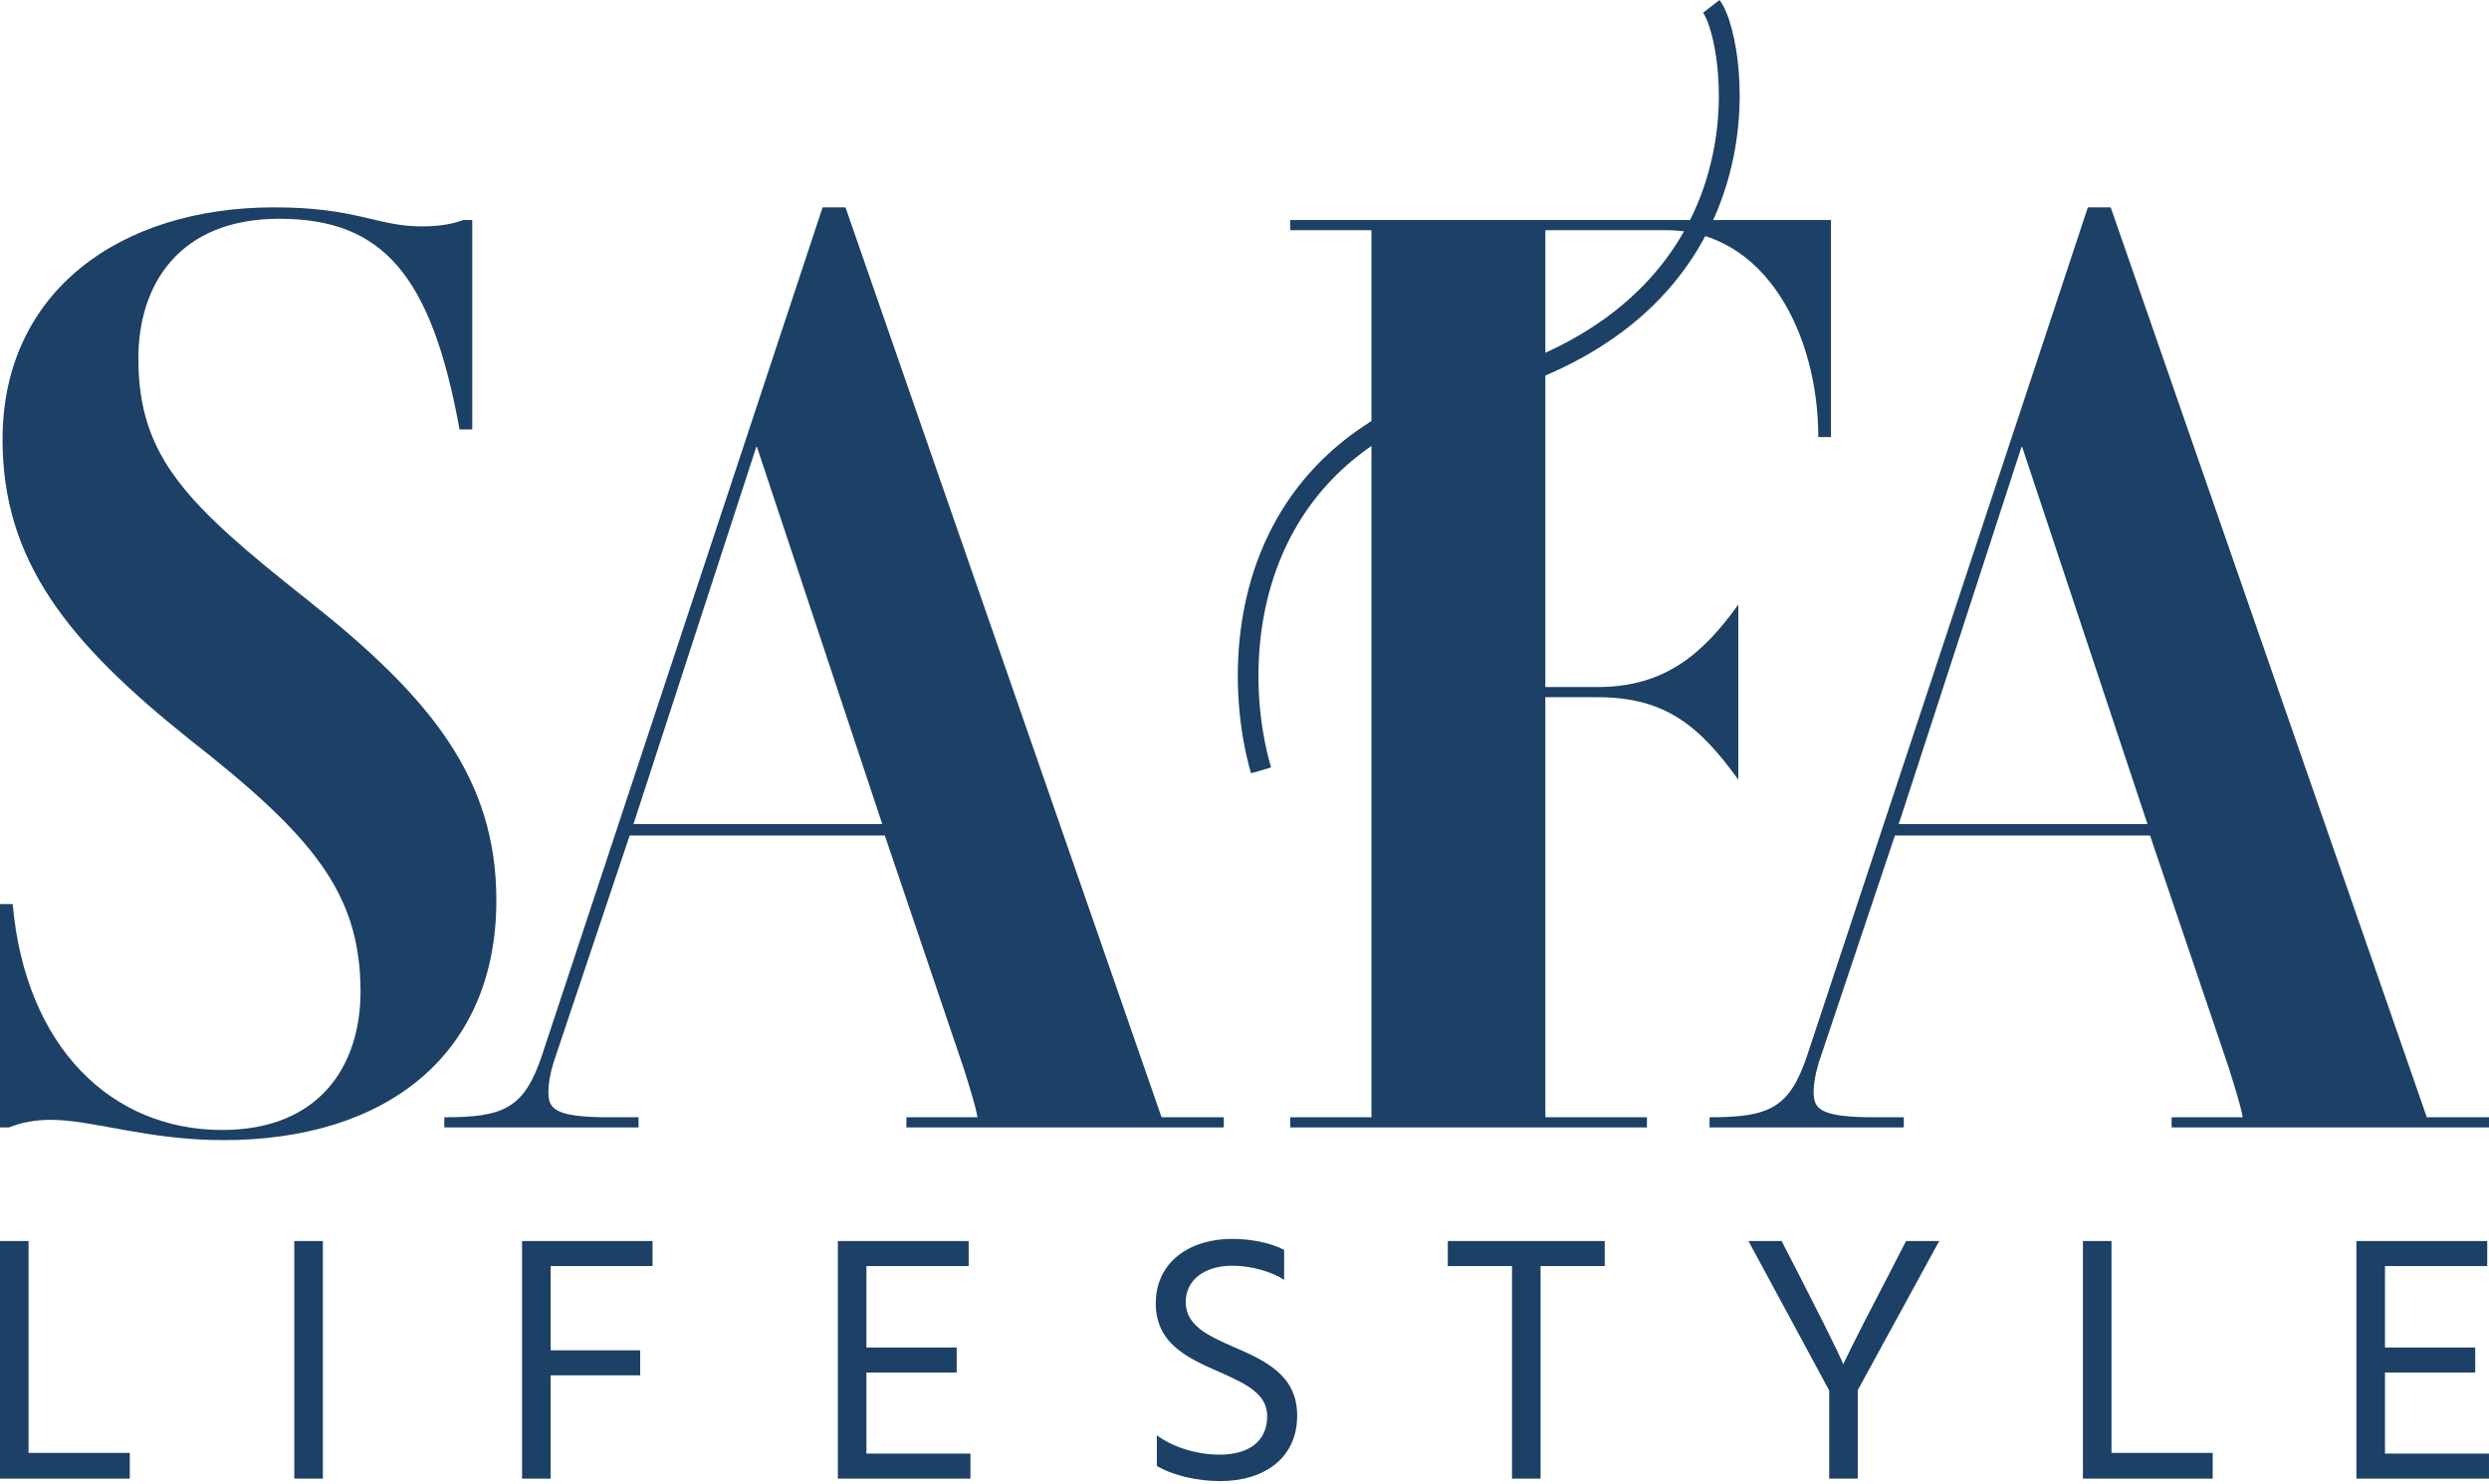
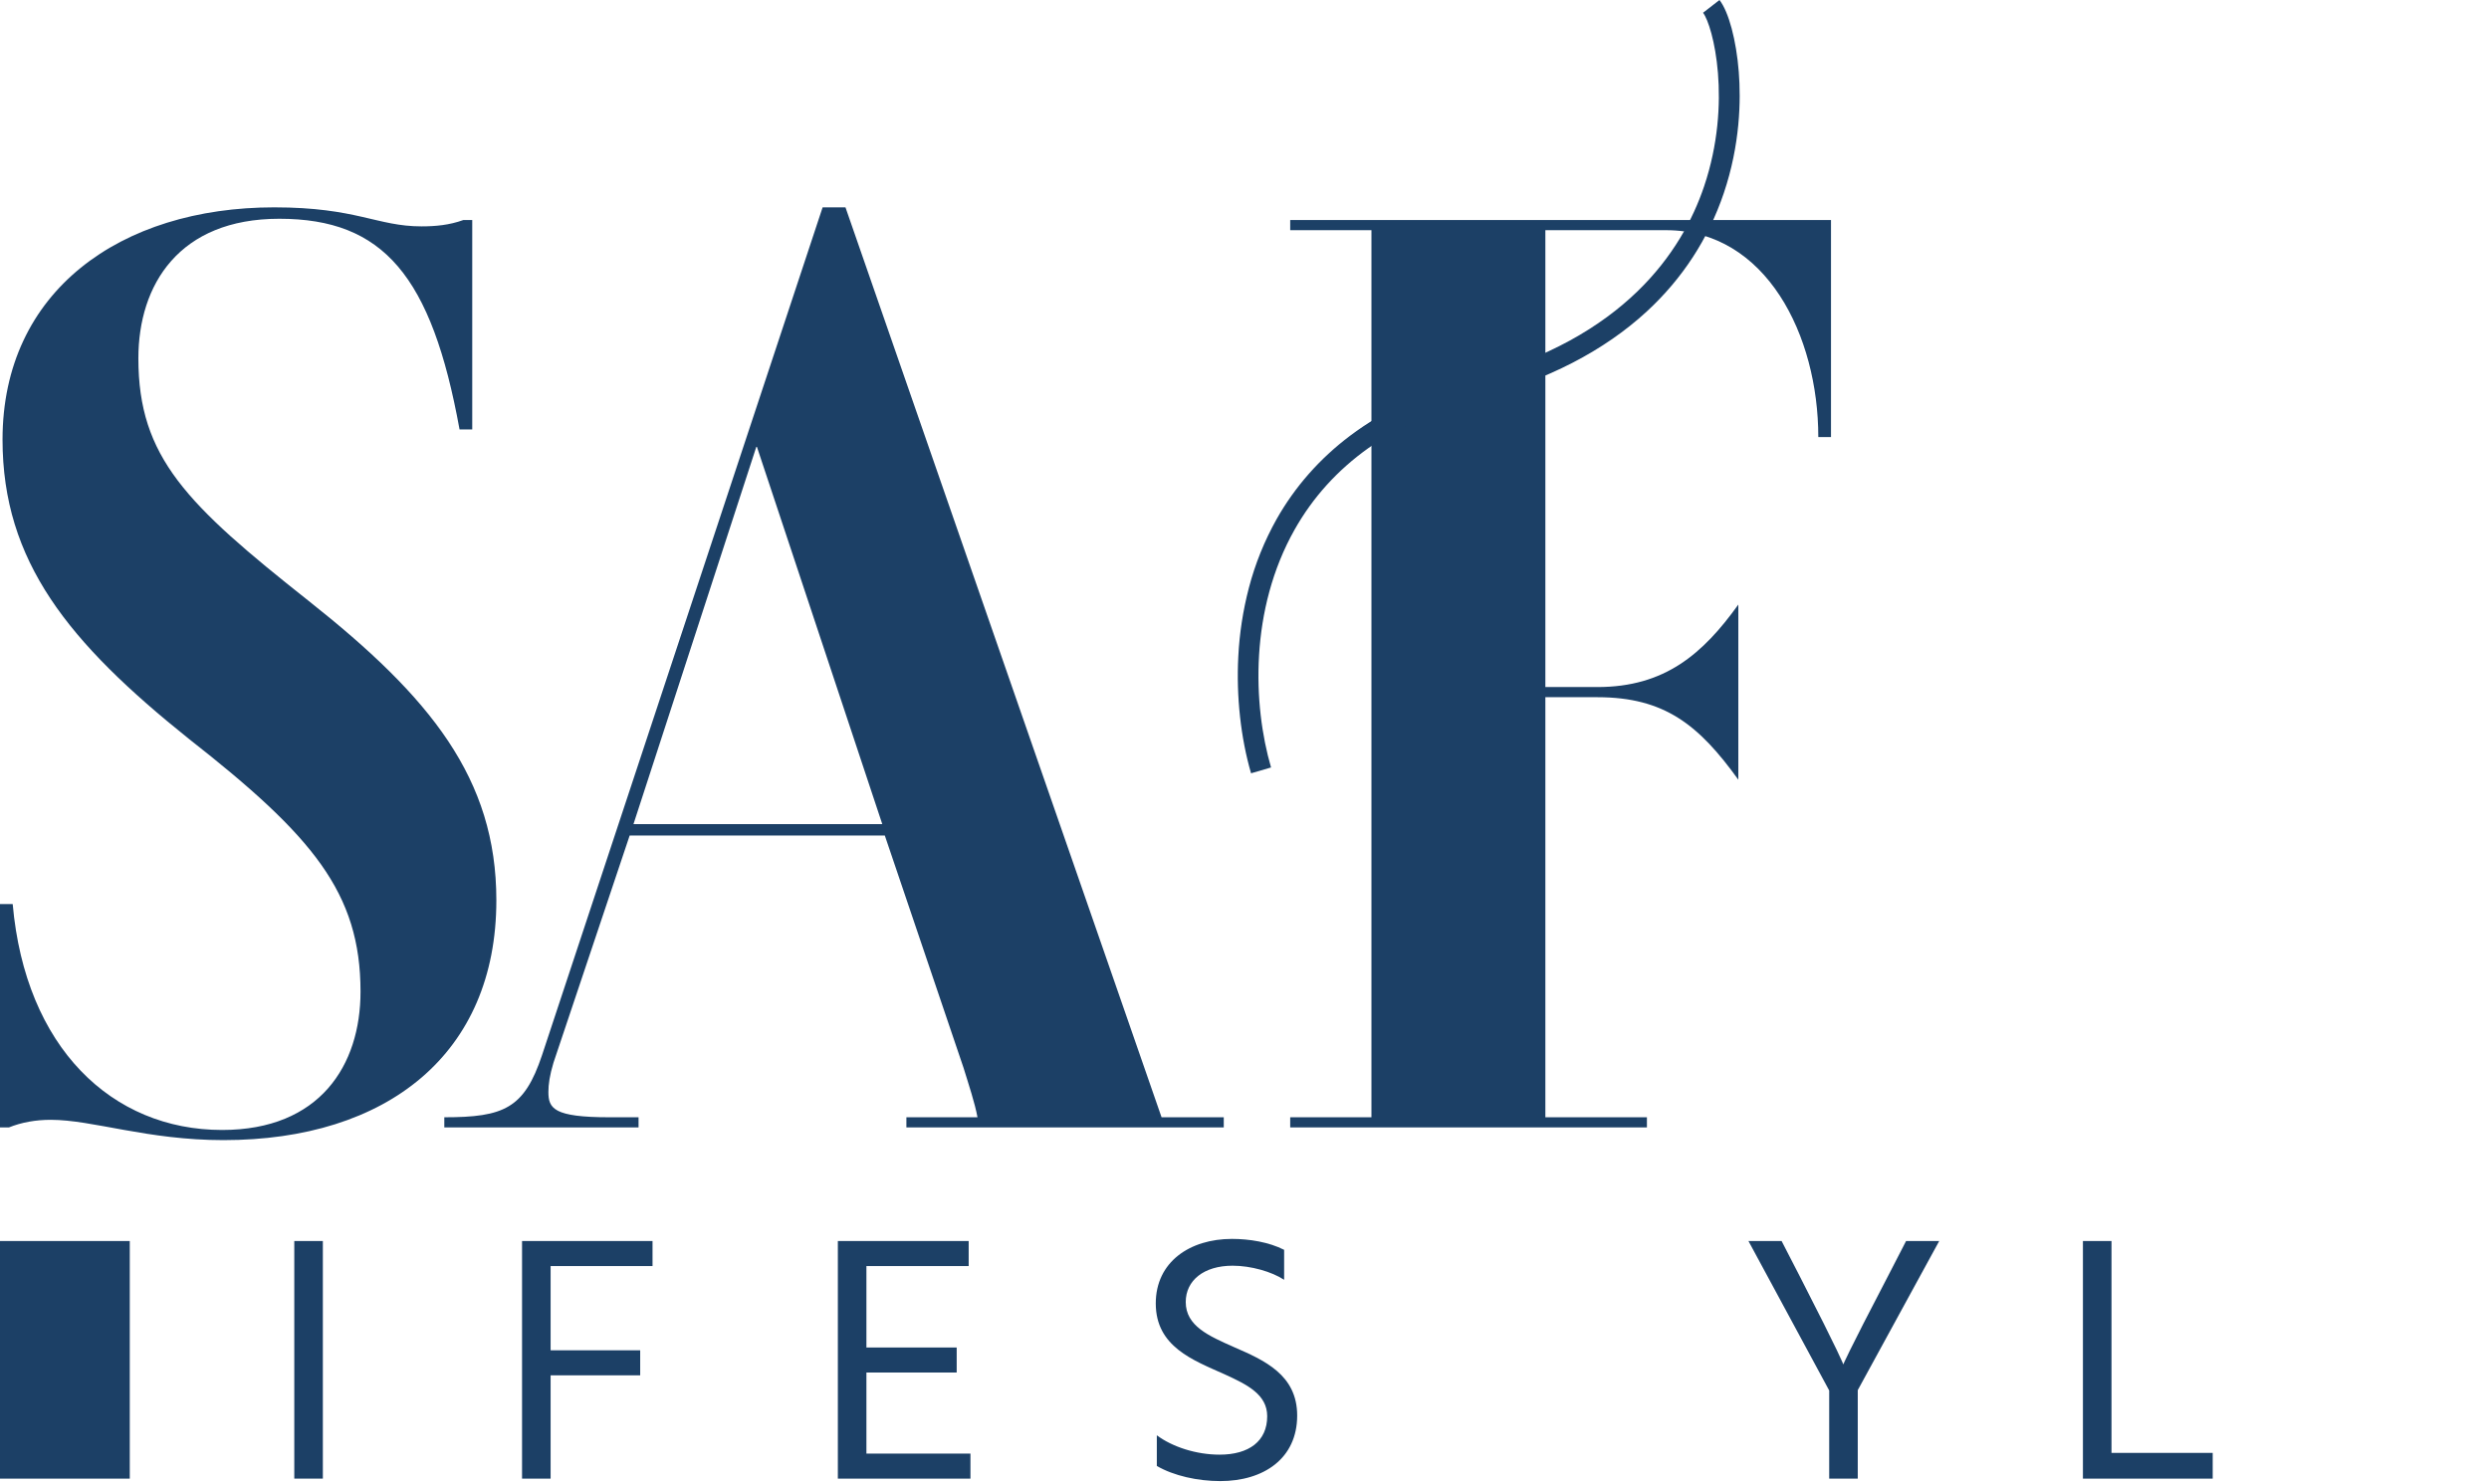
<svg xmlns="http://www.w3.org/2000/svg" fill="none" viewBox="0 0 347 207" height="207" width="347">
  <path fill="#1C4066" d="M43.006 83.778C26.016 70.328 19.291 63.78 19.291 49.975C19.291 39.711 24.954 30.507 38.936 30.507C53.448 30.507 60.174 38.471 64.067 59.886H65.837V30.684H64.598C62.651 31.392 60.705 31.569 58.758 31.569C52.563 31.569 49.731 28.915 38.228 28.915C16.813 28.915 0.354 40.596 0.354 61.302C0.354 78.292 9.557 89.619 26.37 103.069C43.537 116.52 50.262 124.484 50.262 138.289C50.262 148.553 44.599 157.58 30.971 157.58C15.575 157.58 3.539 146.075 1.77 126.077H0V157.226H1.239C3.009 156.517 4.955 156.163 7.079 156.163C12.92 156.163 20.53 158.995 31.148 158.995C53.979 158.995 69.199 146.96 69.199 125.546C69.199 108.555 59.997 97.229 43.006 83.778Z" />
  <path fill="#1C4066" d="M89.022 155.809H84.952C77.163 155.809 76.455 154.57 76.455 152.27C76.455 151.208 76.632 149.969 77.163 148.199L87.783 116.52H123.356L134.329 148.907C135.037 151.208 135.922 153.862 136.276 155.809H126.364V157.226H170.609V155.809H161.938L117.87 28.915H114.684L75.57 147.137C73.093 154.57 70.261 155.809 61.943 155.809V157.226H89.022V155.809ZM88.314 114.927L105.482 62.187L123.002 114.927H88.314Z" />
  <path fill="#1C4066" d="M179.872 30.684V32.1H191.198V155.809H179.872V157.226H229.603V155.809H215.444V97.229H222.701C232.081 97.229 236.859 101.122 242.346 108.732V84.309C237.39 91.212 232.081 95.813 222.701 95.813H215.444V32.1H232.258C246.24 32.1 253.496 46.79 253.496 60.948H255.265V30.684H179.872Z" />
-   <path fill="#1C4066" d="M265.413 155.809H261.341C253.555 155.809 252.847 154.57 252.847 152.27C252.847 151.208 253.024 149.969 253.555 148.199L264.174 116.52H299.746L310.72 148.907C311.428 151.208 312.312 153.862 312.666 155.809H302.755V157.226H347V155.809H338.328L294.26 28.915H291.075L251.962 147.137C249.484 154.57 246.653 155.809 238.334 155.809V157.226H265.413V155.809ZM264.705 114.927L281.871 62.187L299.392 114.927H264.705Z" />
-   <path fill="#1C4066" d="M0 173.065V206.202H18.092V202.612H3.982V173.065H0Z" />
+   <path fill="#1C4066" d="M0 173.065V206.202H18.092V202.612V173.065H0Z" />
  <path fill="#1C4066" d="M45.01 173.065H41.028V206.2H45.01V173.065Z" />
  <path fill="#1C4066" d="M72.781 206.202H76.763V191.796H89.25V188.306H76.763V176.558H90.971V173.065H72.781V206.202Z" />
  <path fill="#1C4066" d="M116.808 206.202H135.293V202.71H120.79V191.404H133.376V187.915H120.79V176.558H135.047V173.065H116.808V206.202Z" />
  <path fill="#1C4066" d="M179.025 174.295C176.911 173.213 174.158 172.77 171.749 172.77C165.899 172.77 161.13 175.968 161.13 181.767C161.13 187.814 166.341 189.684 170.717 191.648C173.961 193.123 176.664 194.501 176.664 197.501C176.664 200.99 174.108 202.858 170.028 202.858C166.784 202.858 163.441 201.777 161.277 200.156V204.432C163.637 205.807 166.98 206.544 170.127 206.544C176.173 206.544 180.844 203.4 180.844 197.4C180.844 191.699 176.222 189.684 172.044 187.864C168.504 186.292 165.308 184.915 165.308 181.572C165.308 178.573 167.816 176.508 171.847 176.508C174.403 176.508 177.303 177.343 179.025 178.475V174.295Z" />
-   <path fill="#1C4066" d="M210.793 206.202H214.774V176.558H223.722V173.065H201.846V176.558H210.793V206.202Z" />
  <path fill="#1C4066" d="M270.353 173.065H265.733L263.225 177.933C257.424 189.044 256.982 190.274 256.982 190.274C256.982 190.274 256.588 189.044 250.885 177.933L248.379 173.065H243.757L255.015 193.911V206.202H258.997V193.861L270.353 173.065Z" />
  <path fill="#1C4066" d="M290.388 173.065V206.202H308.48V202.612H294.371V173.065H290.388Z" />
-   <path fill="#1C4066" d="M328.516 206.202H346.998V202.71H332.498V191.404H345.08V187.915H332.498V176.558H346.753V173.065H328.516V206.202Z" />
  <path fill="#1C4066" d="M174.414 107.839C172.975 102.898 172.343 97.116 172.635 91.557C172.797 88.322 173.291 85.111 174.11 81.977C174.983 78.638 176.279 75.424 177.966 72.413C180.529 67.876 183.981 63.956 188.228 60.76C192.971 57.194 198.765 54.486 205.456 52.712C226.417 47.157 234.488 35.125 237.567 26.01C241.525 14.296 238.823 3.582 237.427 1.78L239.72 0C241.008 1.661 242.062 5.592 242.408 10.021C242.719 13.995 242.608 20.159 240.317 26.94C238.169 33.297 234.557 38.848 229.581 43.438C223.638 48.916 215.773 52.98 206.198 55.518C194.216 58.694 185.568 64.859 180.494 73.843C174.191 85.002 174.66 98.302 177.201 107.026L174.414 107.839Z" />
</svg>